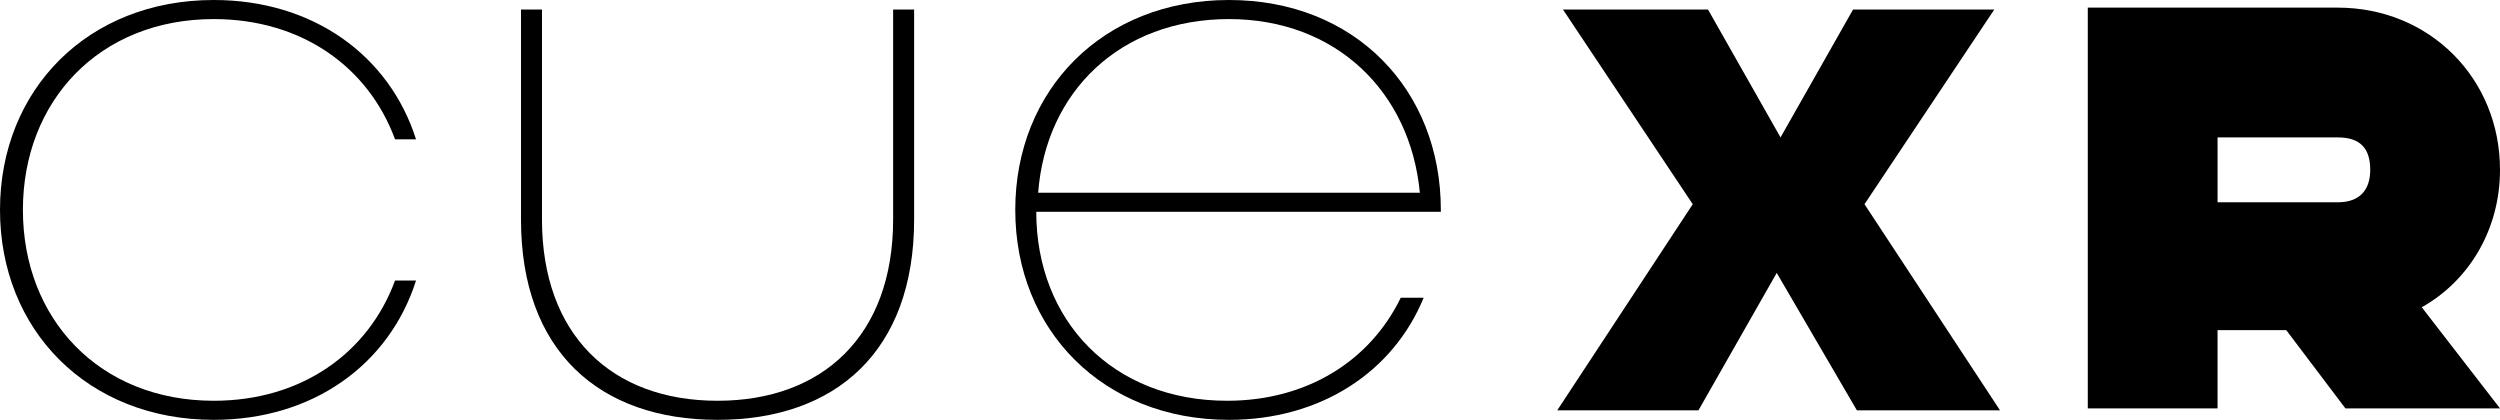
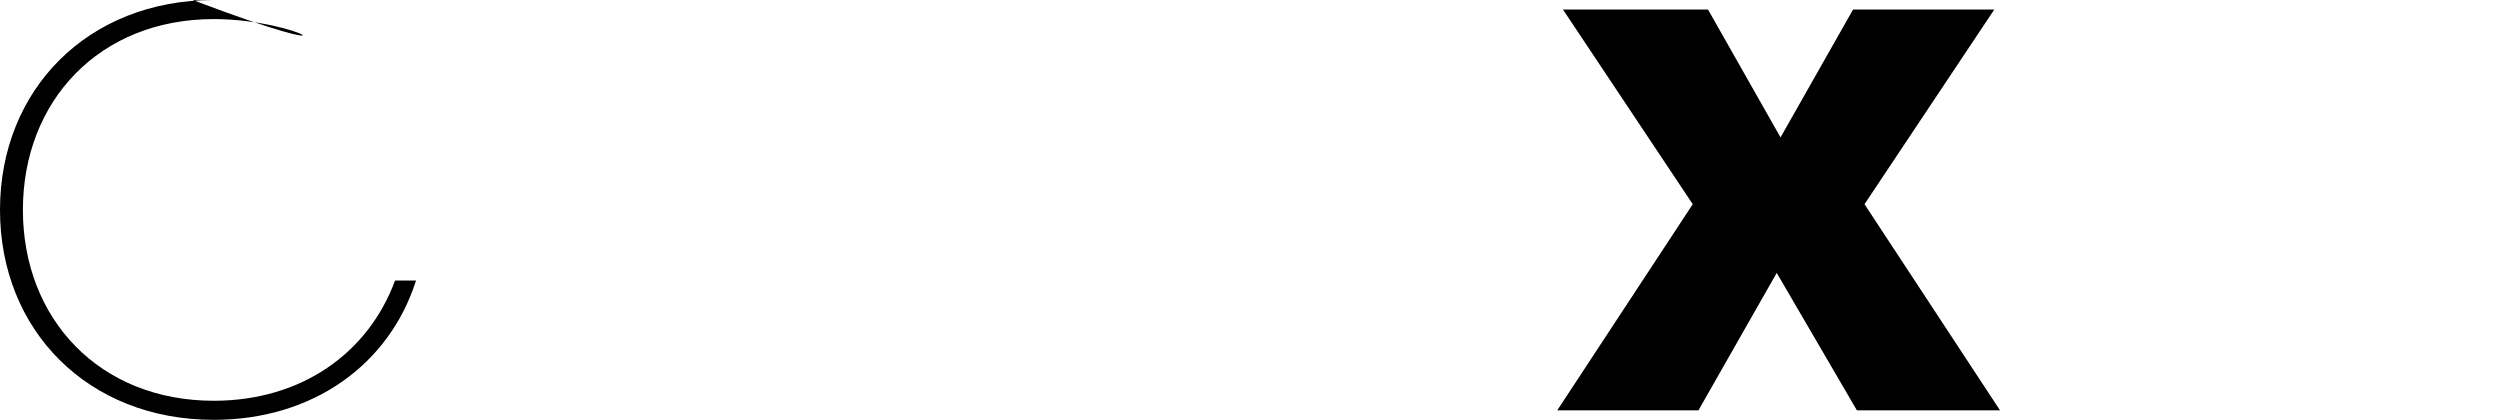
<svg xmlns="http://www.w3.org/2000/svg" version="1.1" id="Ebene_1" x="0px" y="0px" viewBox="0 0 131 22" style="enable-background:new 0 0 131 22;" xml:space="preserve">
  <g>
-     <path d="M0,11C0,4.7,4.6,0,11.2,0c5.2,0,9.2,2.9,10.6,7.3h-1.1C19.3,3.5,15.8,1,11.2,1c-6,0-10,4.3-10,10s4,10,10,10   c4.6,0,8.1-2.5,9.5-6.3h1.1c-1.4,4.4-5.4,7.3-10.6,7.3C4.6,22,0,17.3,0,11" />
-     <path d="M27.3,11.5v-11h1.1v11c0,6,3.6,9.5,9.2,9.5c5.5,0,9.2-3.4,9.2-9.5v-11h1.1v11c0,6.9-4.1,10.5-10.3,10.5   S27.3,18.4,27.3,11.5" />
-     <path d="M53.2,11c0-6.3,4.6-11,11.2-11s11.1,4.7,11.1,11v0.1H54.3c0,5.7,4,9.9,10,9.9c4.2,0,7.5-2.1,9.1-5.4h1.2   C73,19.5,69.2,22,64.4,22C57.8,22,53.2,17.3,53.2,11 M74.4,10.1C73.9,4.8,70,1,64.4,1c-5.7,0-9.6,3.8-10,9.1H74.4z" />
+     <path d="M0,11C0,4.7,4.6,0,11.2,0h-1.1C19.3,3.5,15.8,1,11.2,1c-6,0-10,4.3-10,10s4,10,10,10   c4.6,0,8.1-2.5,9.5-6.3h1.1c-1.4,4.4-5.4,7.3-10.6,7.3C4.6,22,0,17.3,0,11" />
    <polygon points="88.7,10.7 81.9,0.5 89.5,0.5 93.3,7.2 97.1,0.5 104.5,0.5 97.7,10.7 104.8,21.5 97.3,21.5 93.1,14.3 89,21.5    81.6,21.5  " />
-     <path d="M131,8.9c0-4.8-3.7-8.5-8.5-8.5h-6.3h-6.8v6.8v3.3v5.1v1.7v4.1h6.8v-4.1h3.6l3.1,4.1h8.1l-4.1-5.3   C129.4,14.7,131,12,131,8.9 M116.2,7.2h6.3c1.2,0,1.7,0.6,1.7,1.7c0,1-0.5,1.7-1.7,1.7h-6.3V7.2z" />
  </g>
</svg>